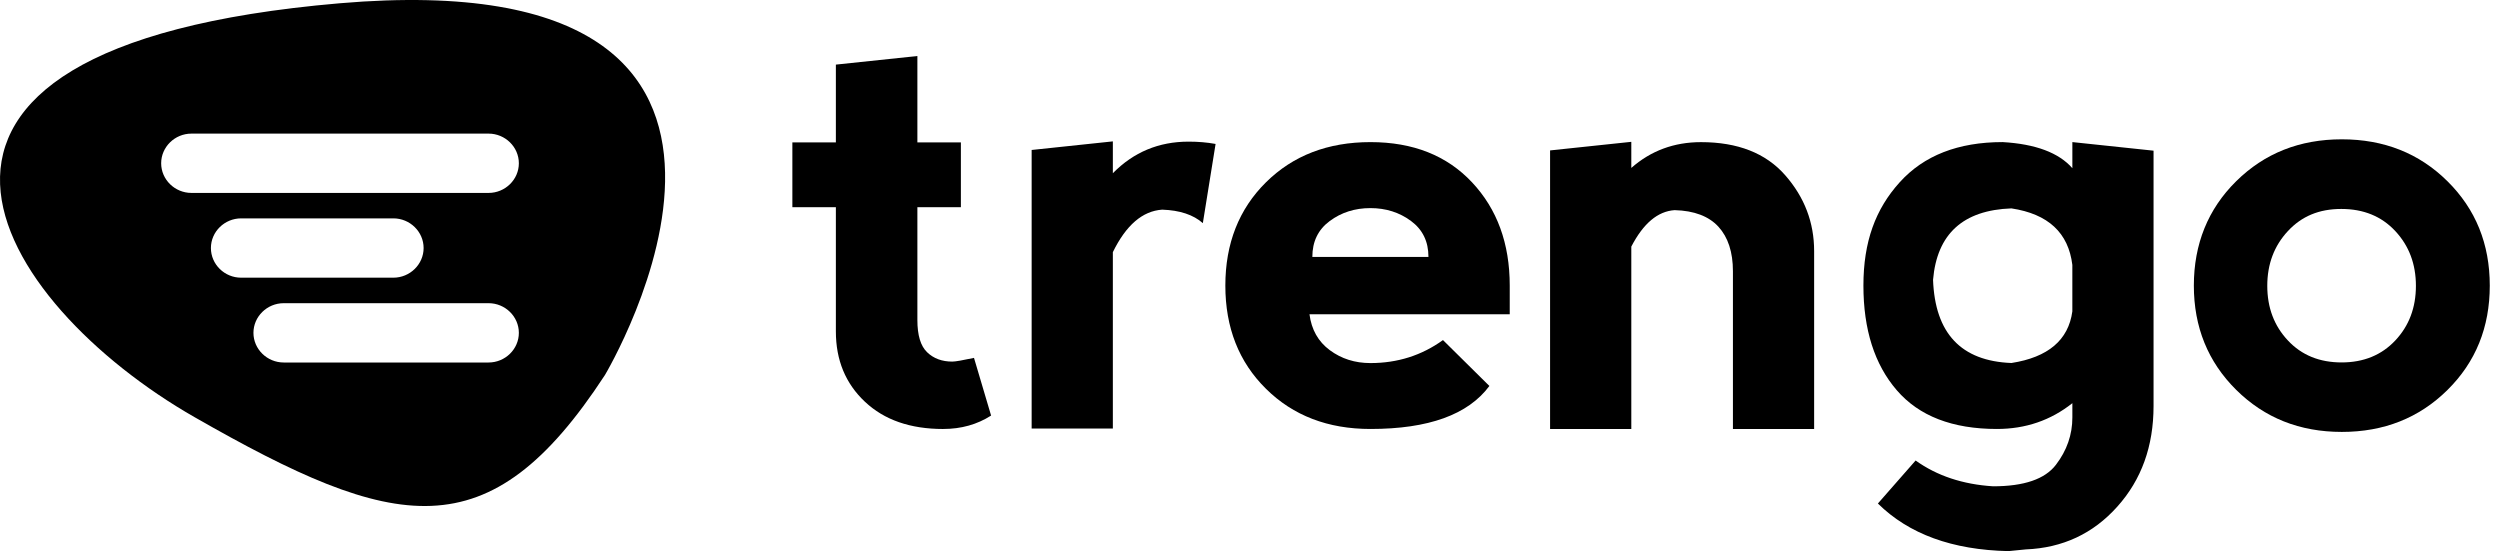
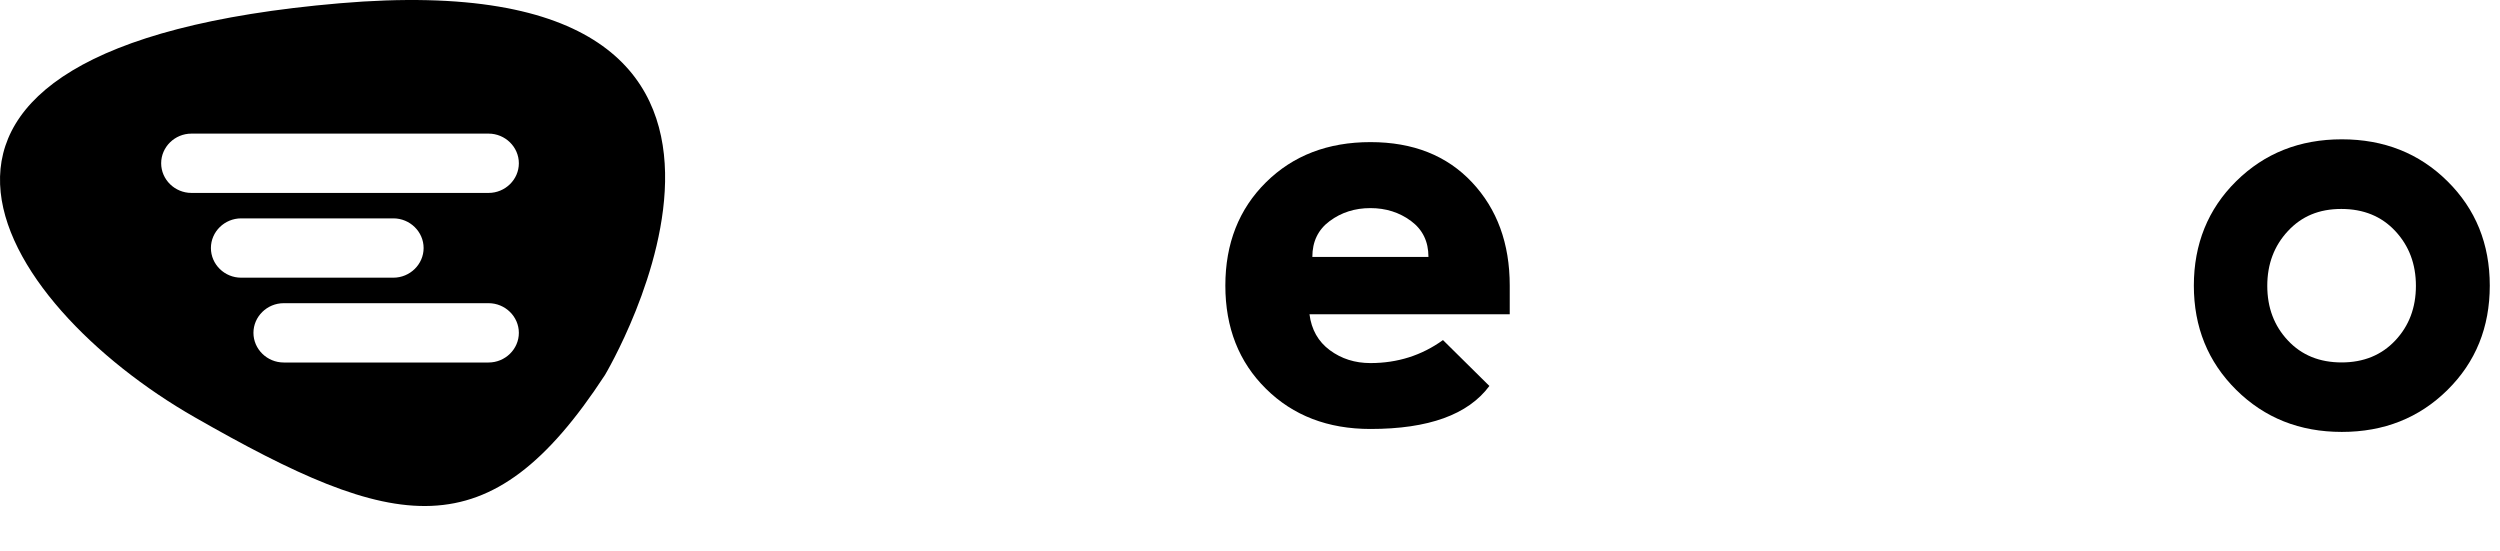
<svg xmlns="http://www.w3.org/2000/svg" width="626" height="138" viewBox="0 0 626 138" fill="none">
-   <path d="M236.194 107.421C227.952 107.421 221.413 105.155 216.57 100.59C211.726 96.038 209.302 90.177 209.302 82.986V51.887H198.409V35.657H209.302V16.178L229.713 14.027V35.657H240.605V51.887H229.713V80.129C229.713 83.956 230.519 86.645 232.157 88.206C233.769 89.766 235.878 90.543 238.445 90.543C239.212 90.543 241.037 90.228 243.888 89.612L248.17 104.057C244.694 106.285 240.695 107.415 236.188 107.415L236.194 107.421Z" fill="black" />
-   <path d="M278.658 43.375C283.843 38.104 290.15 35.466 297.624 35.466C299.991 35.466 302.242 35.652 304.383 36.043L301.191 55.875C298.824 53.776 295.425 52.646 291.014 52.498C286.074 52.832 281.966 56.376 278.658 63.137V107.307H258.324V37.552L278.658 35.401V43.388V43.375Z" fill="black" />
  <path d="M306.827 71.512C306.827 60.983 310.225 52.348 317.003 45.645C323.781 38.943 332.494 35.585 343.161 35.585C353.827 35.585 362.295 38.943 368.589 45.645C374.883 52.348 378.037 60.964 378.037 71.512V78.697H327.896C328.386 82.523 330.075 85.528 332.984 87.685C335.892 89.836 339.272 90.914 343.161 90.914C349.939 90.914 355.988 89.001 361.321 85.155L372.942 96.647C367.609 103.831 357.697 107.414 343.161 107.414C332.513 107.414 323.781 104.069 317.003 97.354C310.206 90.651 306.827 82.035 306.827 71.506V71.512ZM353.324 55.34C350.416 53.189 347.037 52.11 343.148 52.11C339.259 52.11 335.88 53.189 332.971 55.34C330.062 57.491 328.611 60.483 328.611 64.328H357.684C357.684 60.483 356.239 57.497 353.324 55.34Z" fill="black" />
-   <path d="M408.48 61.728V107.421H388.14V37.665L408.48 35.515V42.05C413.381 37.742 419.186 35.592 425.925 35.592C435.126 35.592 442.15 38.34 446.994 43.855C451.838 49.369 454.26 55.7 454.26 62.884V107.427H433.926V67.917C433.926 63.128 432.708 59.417 430.304 56.778C427.879 54.14 424.222 52.753 419.34 52.618C415.097 52.894 411.492 55.944 408.487 61.734L408.48 61.728Z" fill="black" />
-   <path d="M539.249 37.736V101.661C539.249 111.722 536.232 120.12 530.162 126.874C524.117 133.634 516.472 137.197 507.276 137.57L502.915 138C488.867 137.704 477.975 133.731 470.225 126.078L479.671 115.311C485.008 119.137 491.466 121.288 499.069 121.77C506.823 121.77 512.064 119.972 514.805 116.383C517.547 112.794 518.92 108.846 518.92 104.538V100.956C513.493 105.263 507.203 107.414 500.027 107.414C488.889 107.414 480.531 104.185 474.957 97.72C469.379 91.261 466.599 82.51 466.599 71.506C466.599 60.502 469.625 52.342 475.687 45.639C481.735 38.936 490.331 35.579 501.469 35.579C509.694 36.06 515.518 38.237 518.92 42.114V35.579L539.254 37.729L539.249 37.736ZM518.915 77.971V66.331C517.935 58.293 512.867 53.575 503.662 52.181C491.553 52.611 485.021 58.569 484.036 70.062C484.528 83.467 491.06 90.414 503.662 90.895C512.845 89.463 517.935 85.155 518.915 77.971Z" fill="black" />
  <path d="M559.946 97.623C552.866 90.606 549.339 81.893 549.339 71.518C549.339 61.143 552.866 52.354 559.946 45.375C567.031 38.377 575.838 34.885 586.389 34.885C596.941 34.885 605.77 38.377 612.833 45.375C619.913 52.373 623.44 61.085 623.44 71.518C623.44 81.951 619.913 90.676 612.833 97.661C605.748 104.659 596.941 108.152 586.389 108.152C575.838 108.152 567.031 104.64 559.946 97.623ZM586.333 90.753C591.851 90.753 596.341 88.917 599.777 85.257C603.222 81.598 604.945 77.034 604.945 71.576C604.945 66.119 603.222 61.548 599.777 57.856C596.341 54.165 591.838 52.322 586.26 52.322C580.682 52.322 576.33 54.158 572.894 57.856C569.453 61.548 567.726 66.119 567.726 71.576C567.726 77.034 569.453 81.605 572.894 85.257C576.33 88.936 580.816 90.753 586.338 90.753H586.333Z" fill="black" />
  <path d="M85.019 0.822C-43.759 11.874 -0.75 76.176 48.694 104.443C98.981 133.2 122.384 138.474 151.477 93.906C151.462 93.906 213.797 -10.235 85.019 0.822ZM52.812 62.106C52.812 58.022 56.226 54.679 60.396 54.679H98.495C102.659 54.679 106.073 58.027 106.073 62.106C106.073 66.184 102.659 69.532 98.495 69.532H60.396C56.231 69.547 52.812 66.2 52.812 62.106ZM122.338 90.77H71.047C66.882 90.77 63.463 87.423 63.463 83.344C63.463 79.266 66.877 75.918 71.047 75.918H122.338C126.502 75.918 129.921 79.266 129.921 83.344C129.921 87.423 126.507 90.77 122.338 90.77ZM122.338 48.309H47.939C43.774 48.309 40.355 44.962 40.355 40.883C40.355 36.804 43.769 33.457 47.939 33.457H122.338C126.502 33.457 129.921 36.804 129.921 40.883C129.921 44.962 126.507 48.309 122.338 48.309Z" fill="black" />
</svg>